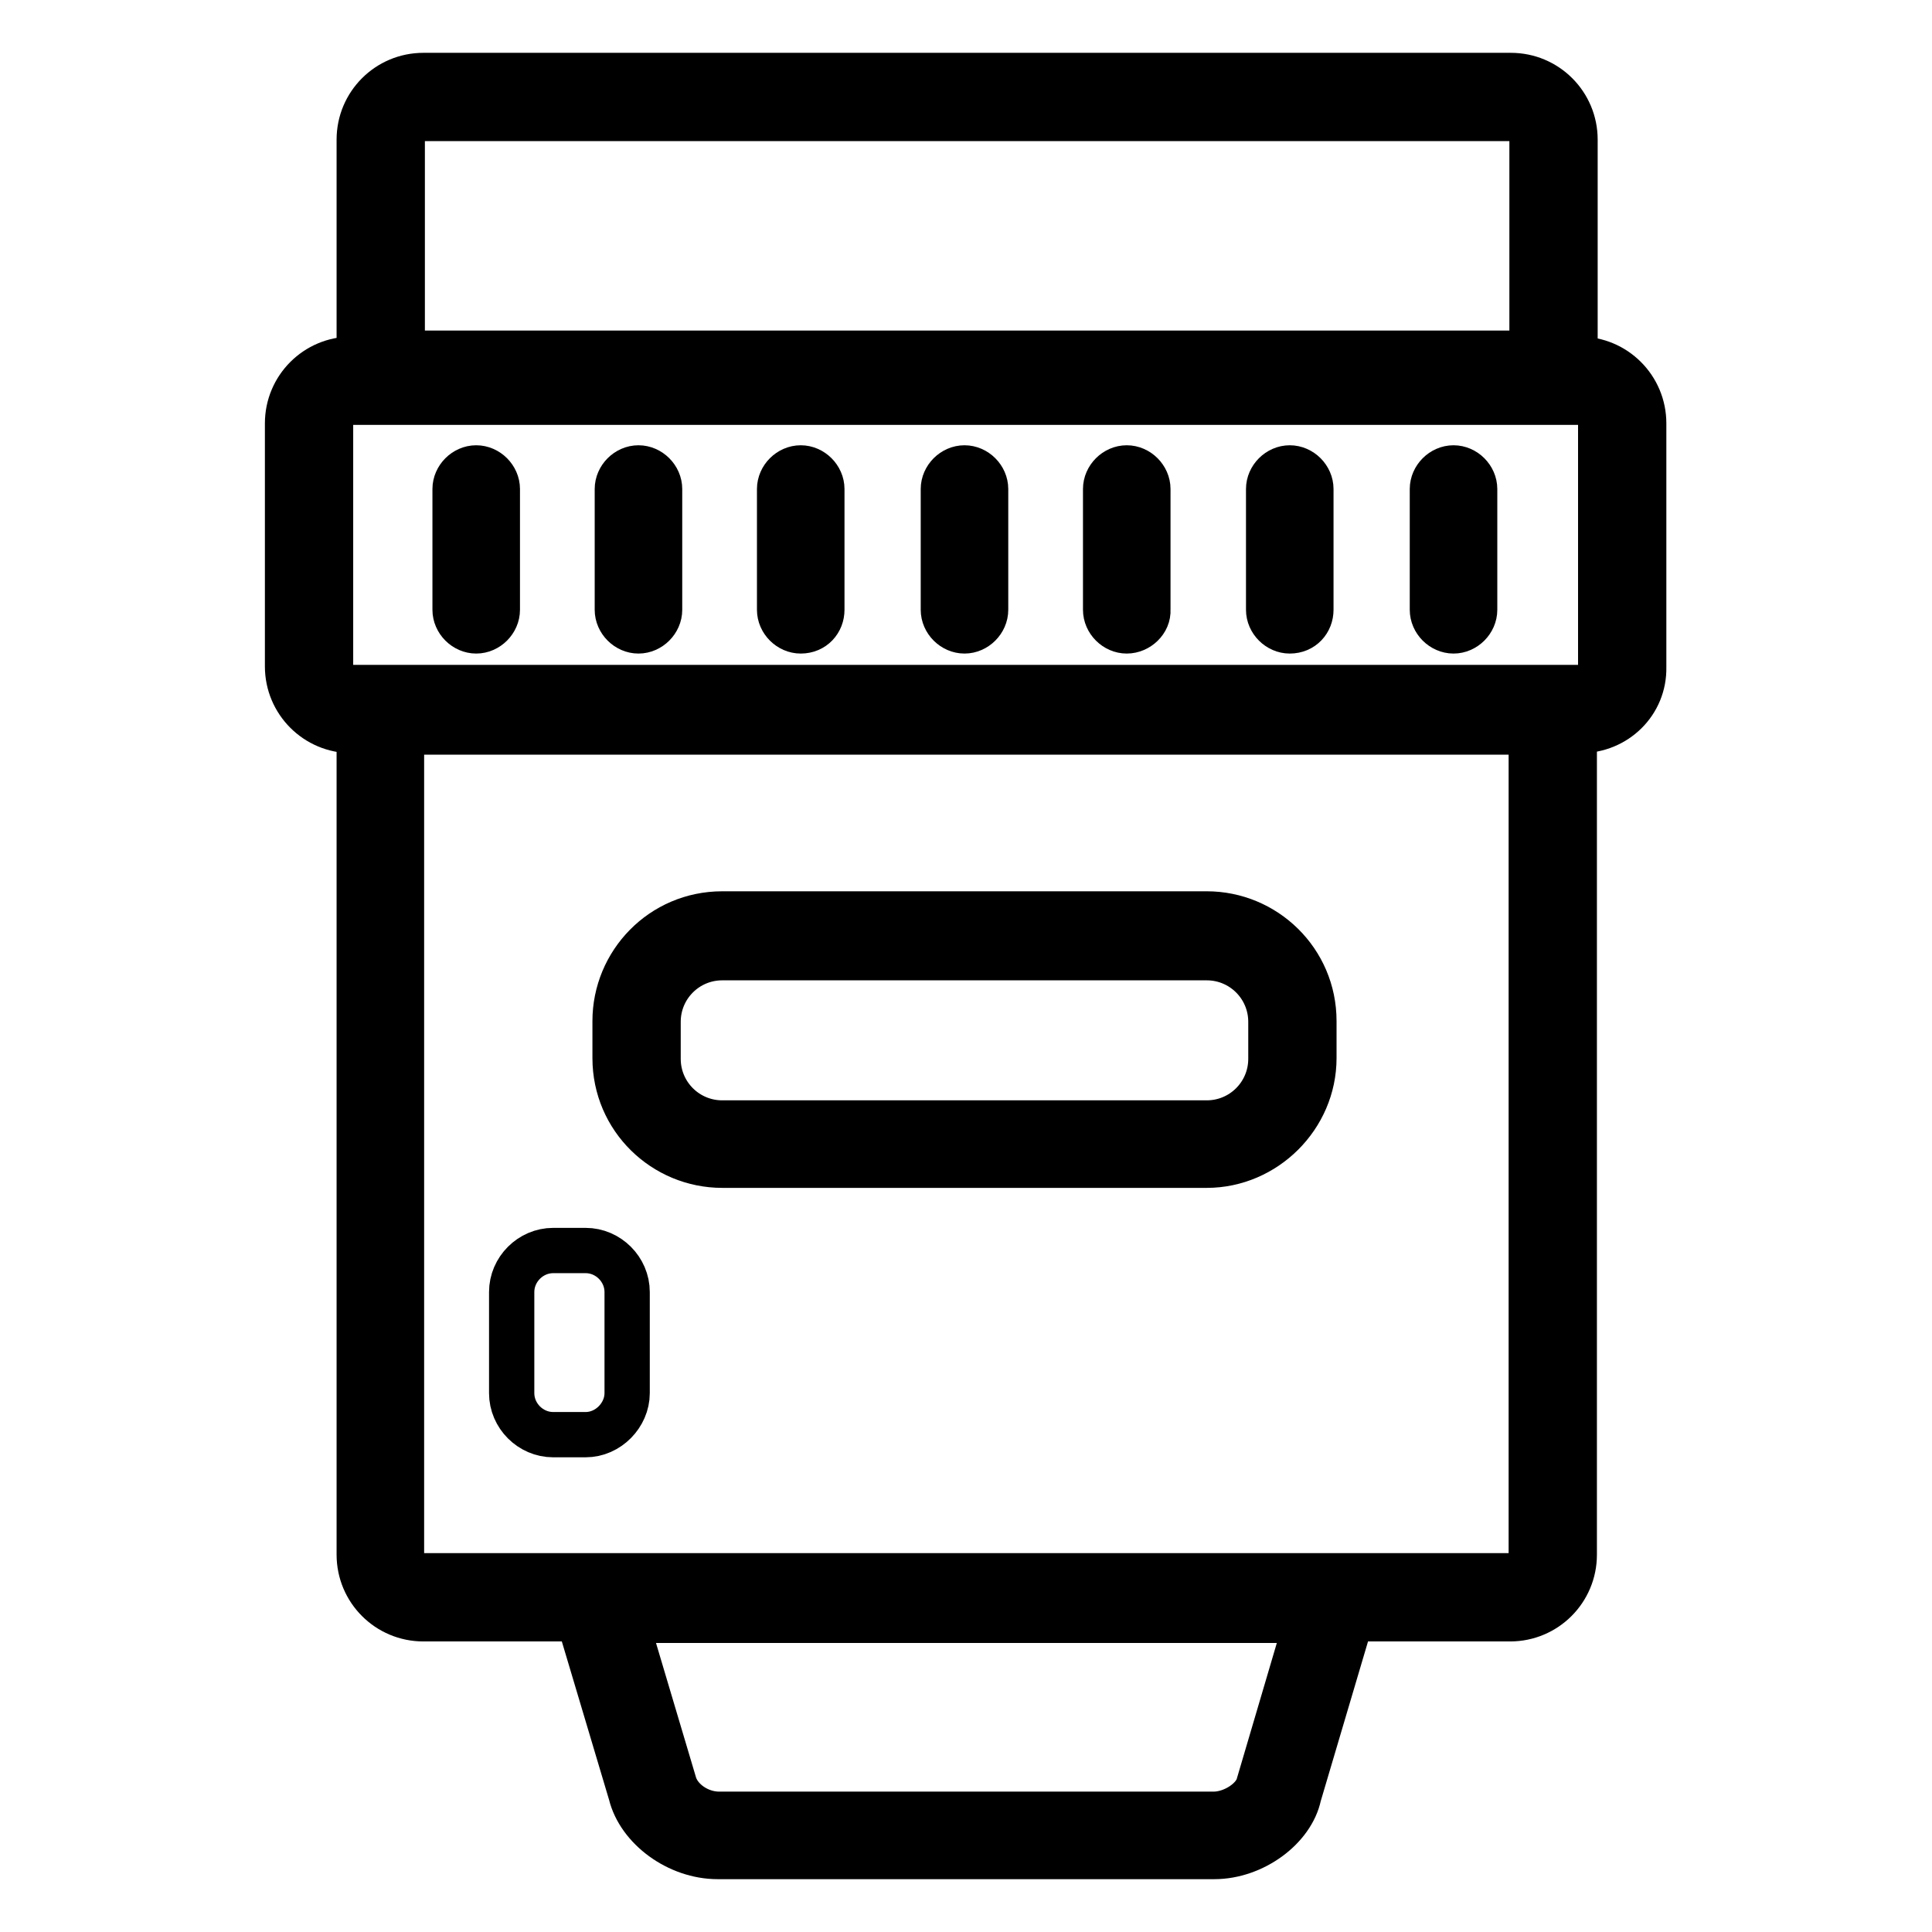
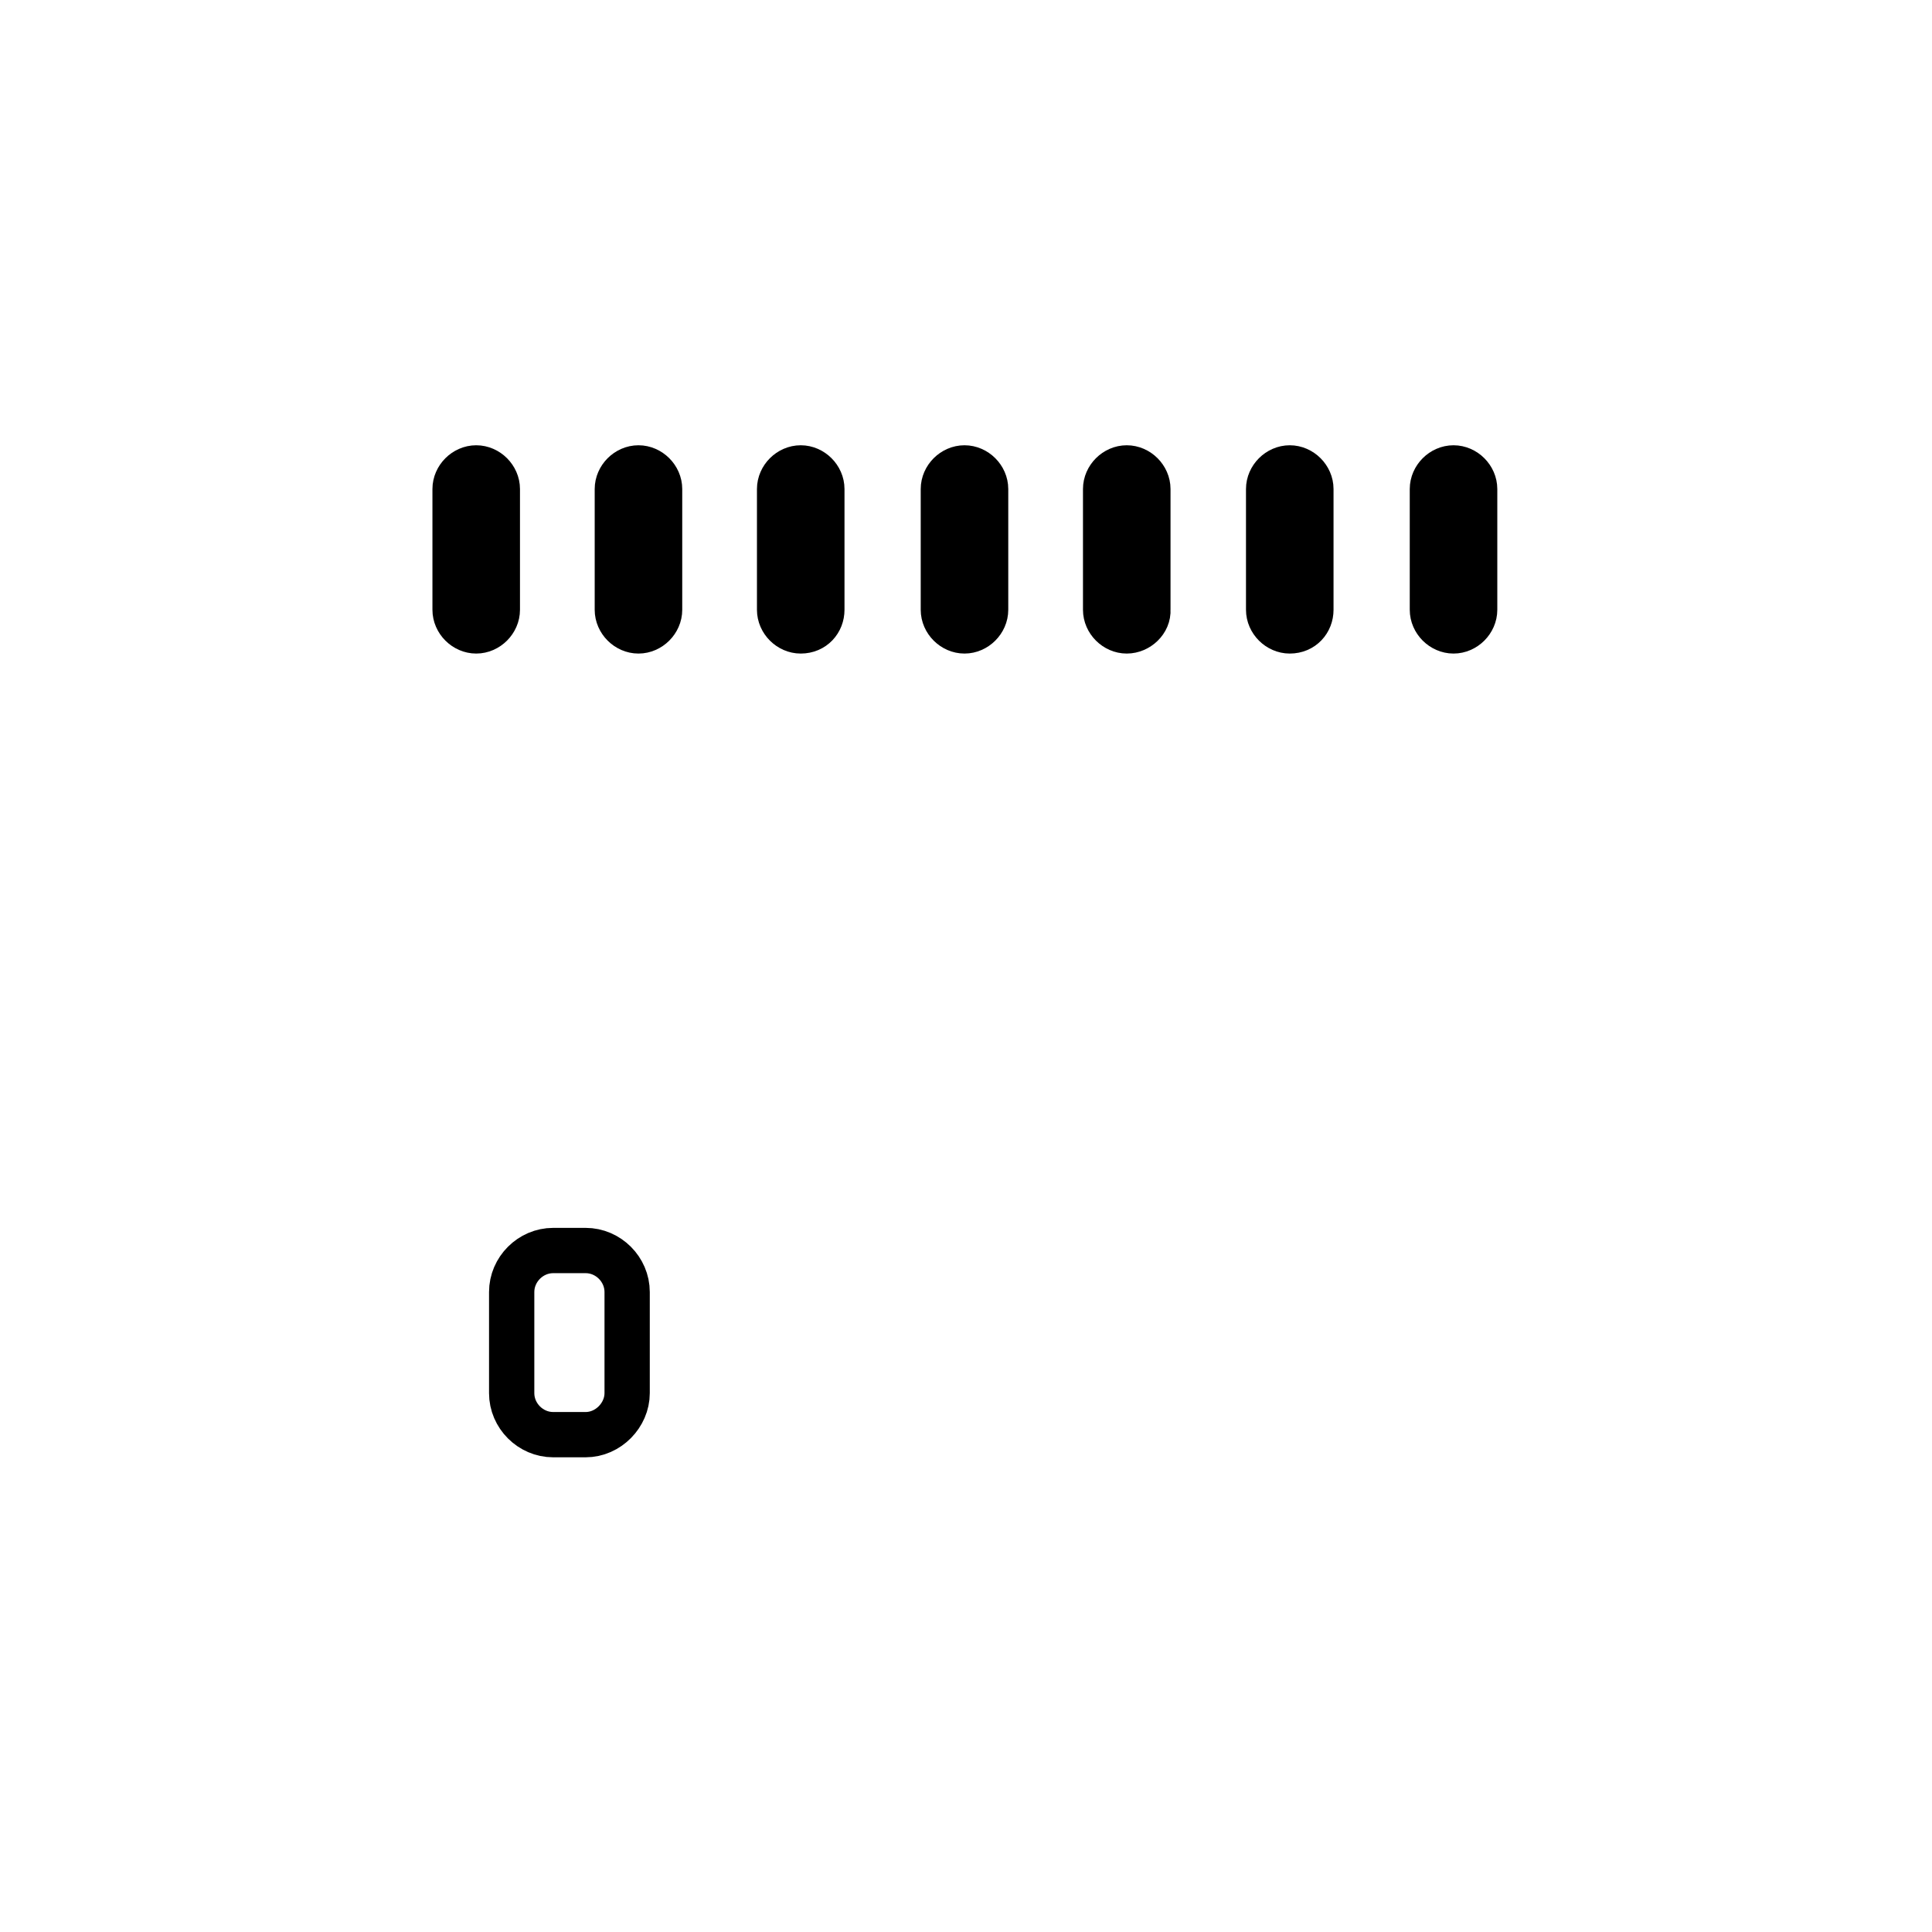
<svg xmlns="http://www.w3.org/2000/svg" version="1.1" x="0px" y="0px" viewBox="0 0 256 256" enable-background="new 0 0 256 256" xml:space="preserve">
  <g>
-     <path stroke-width="6" fill-opacity="0" stroke="#000000" d="M205.8,52.5H50.4c-1.5,0-2.8-1.3-2.8-2.8V18.5c0-4.7,3.8-8.5,8.5-8.5h144.1c4.7,0,8.5,3.8,8.5,8.5v31.2 C208.6,51.3,207.3,52.5,205.8,52.5z M53.2,46.8H203V18.5c0-1.5-1.3-2.8-2.8-2.8H56.1c-1.5,0-2.8,1.3-2.8,2.8V46.8z M200.1,214.5 H56.1c-4.7,0-8.5-3.8-8.5-8.5V94.2c0-1.5,1.3-2.8,2.8-2.8h155.4c1.5,0,2.8,1.3,2.8,2.8V206C208.6,210.7,204.8,214.5,200.1,214.5z  M53.2,97V206c0,1.5,1.3,2.8,2.8,2.8h144.1c1.5,0,2.8-1.3,2.8-2.8V97H53.2z" />
-     <path stroke-width="6" fill-opacity="0" stroke="#000000" d="M209.4,96.8H46.6c-4.7,0-8.5-3.8-8.5-8.5V56.1c0-4.7,3.8-8.5,8.5-8.5h162.7c4.7,0,8.5,3.8,8.5,8.5v32.3 C217.9,93.1,214.1,96.8,209.4,96.8z M46.6,53.2c-1.5,0-2.8,1.3-2.8,2.8v32.3c0,1.5,1.3,2.8,2.8,2.8h162.7c1.5,0,2.8-1.3,2.8-2.8 V56.1c0-1.5-1.3-2.8-2.8-2.8H46.6z M160.9,246H95.1c-5.3,0-10.4-3.8-11.5-8.3l-8.5-28.5h105.5l-8.5,28.7 C171.2,242.2,166.1,246,160.9,246z M82.9,214.7l6.4,21.5c0.6,2.3,3.2,4.2,6,4.2h65.5c2.6,0,5.5-1.9,6-4l6.4-21.7H82.9z" />
    <path stroke-width="6" fill-opacity="0" stroke="#000000" d="M63.1,83.6c-1.5,0-2.8-1.3-2.8-2.8v-16c0-1.5,1.3-2.8,2.8-2.8c1.5,0,2.8,1.3,2.8,2.8v16 C65.9,82.3,64.6,83.6,63.1,83.6z M84.6,83.6c-1.5,0-2.8-1.3-2.8-2.8v-16c0-1.5,1.3-2.8,2.8-2.8c1.5,0,2.8,1.3,2.8,2.8v16 C87.4,82.3,86.1,83.6,84.6,83.6z M170.9,83.6c-1.5,0-2.8-1.3-2.8-2.8v-16c0-1.5,1.3-2.8,2.8-2.8c1.5,0,2.8,1.3,2.8,2.8v16 C173.7,82.3,172.6,83.6,170.9,83.6z M149.3,83.6c-1.5,0-2.8-1.3-2.8-2.8v-16c0-1.5,1.3-2.8,2.8-2.8c1.5,0,2.8,1.3,2.8,2.8v16 C152.2,82.3,150.8,83.6,149.3,83.6z M127.8,83.6c-1.5,0-2.8-1.3-2.8-2.8v-16c0-1.5,1.3-2.8,2.8-2.8c1.5,0,2.8,1.3,2.8,2.8v16 C130.6,82.3,129.3,83.6,127.8,83.6z M106.1,83.6c-1.5,0-2.8-1.3-2.8-2.8v-16c0-1.5,1.3-2.8,2.8-2.8c1.5,0,2.8,1.3,2.8,2.8v16 C108.9,82.3,107.8,83.6,106.1,83.6z M192.6,83.6c-1.5,0-2.8-1.3-2.8-2.8v-16c0-1.5,1.3-2.8,2.8-2.8s2.8,1.3,2.8,2.8v16 C195.4,82.3,194.1,83.6,192.6,83.6z" />
    <path stroke-width="6" fill-opacity="0" stroke="#000000" d="M77.6,190.1h-4.3c-3,0-5.5-2.5-5.5-5.5v-13.4c0-3,2.5-5.5,5.5-5.5h4.3c3,0,5.5,2.5,5.5,5.5v13.4 C83.1,187.5,80.6,190.1,77.6,190.1" />
-     <path stroke-width="6" fill-opacity="0" stroke="#000000" d="M159.9,154.4H95.7c-7.7,0-14.2-6.2-14.2-14.2v-4.9c0-7.7,6.2-14.2,14.2-14.2h64.2c7.7,0,14.2,6.2,14.2,14.2 v4.9C174.1,148,167.6,154.4,159.9,154.4z M95.7,126.9c-4.7,0-8.5,3.8-8.5,8.5v4.9c0,4.7,3.8,8.5,8.5,8.5h64.2 c4.7,0,8.5-3.8,8.5-8.5v-4.9c0-4.7-3.8-8.5-8.5-8.5H95.7z" />
  </g>
</svg>